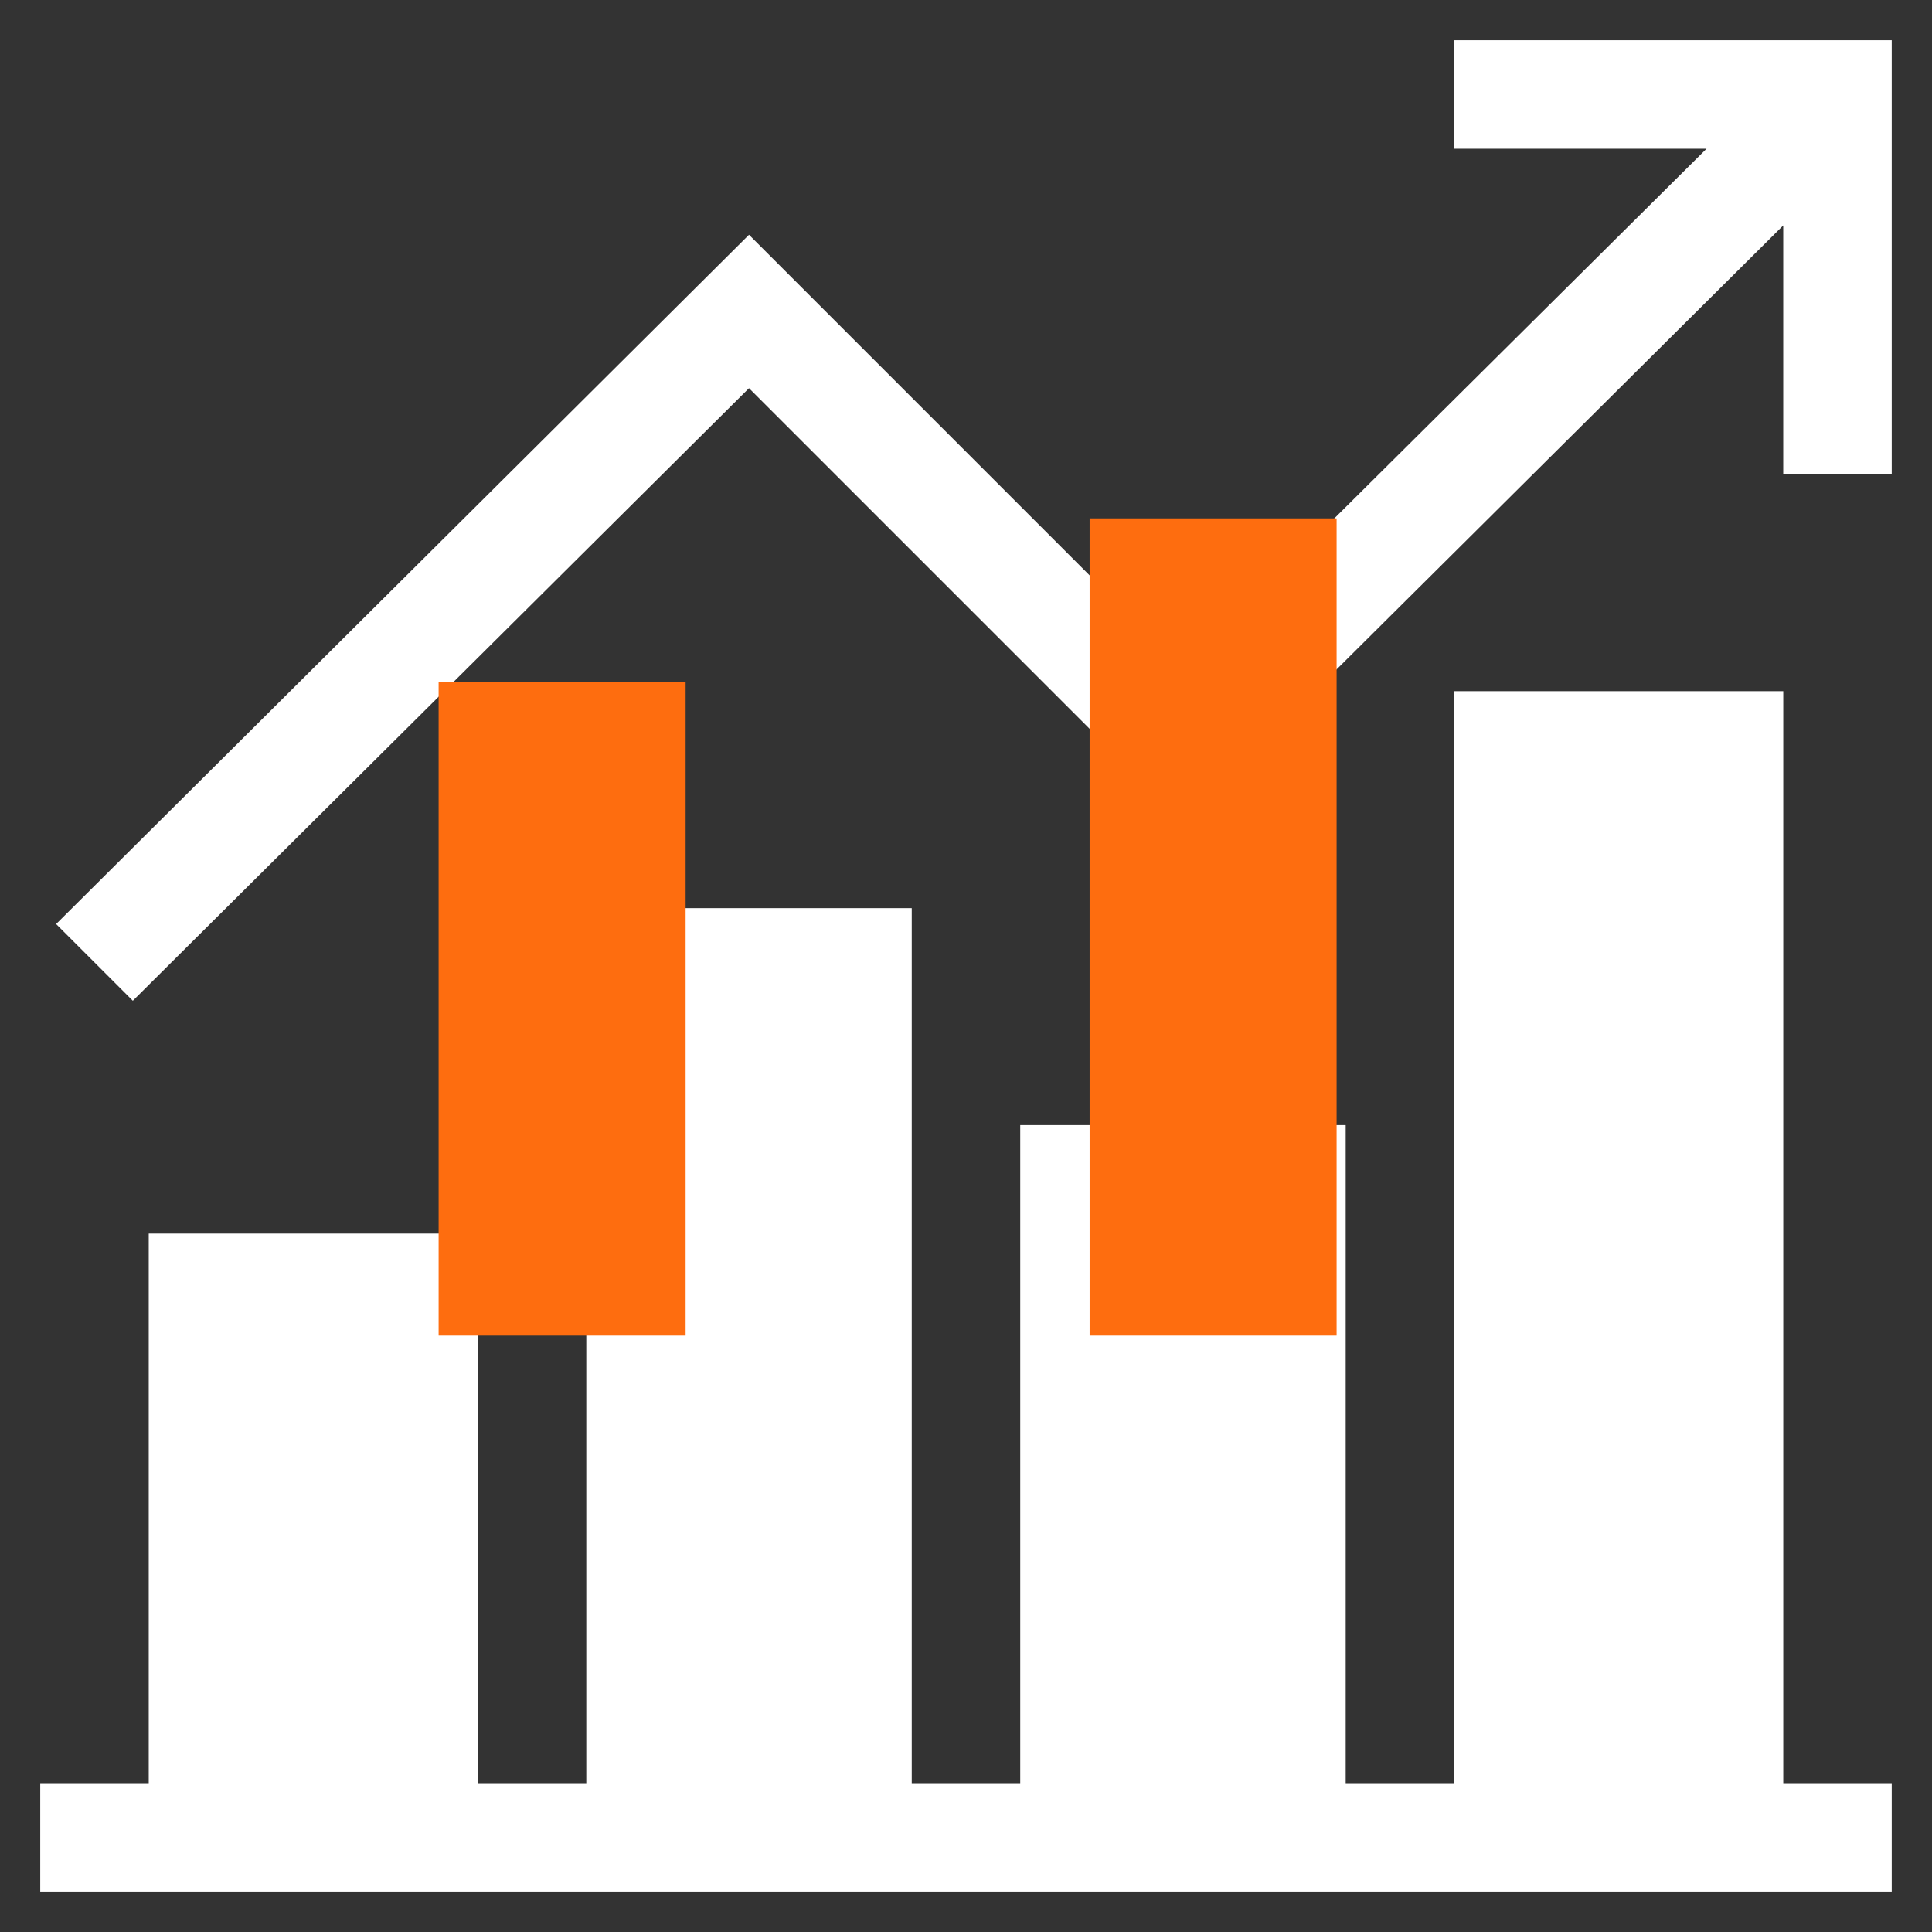
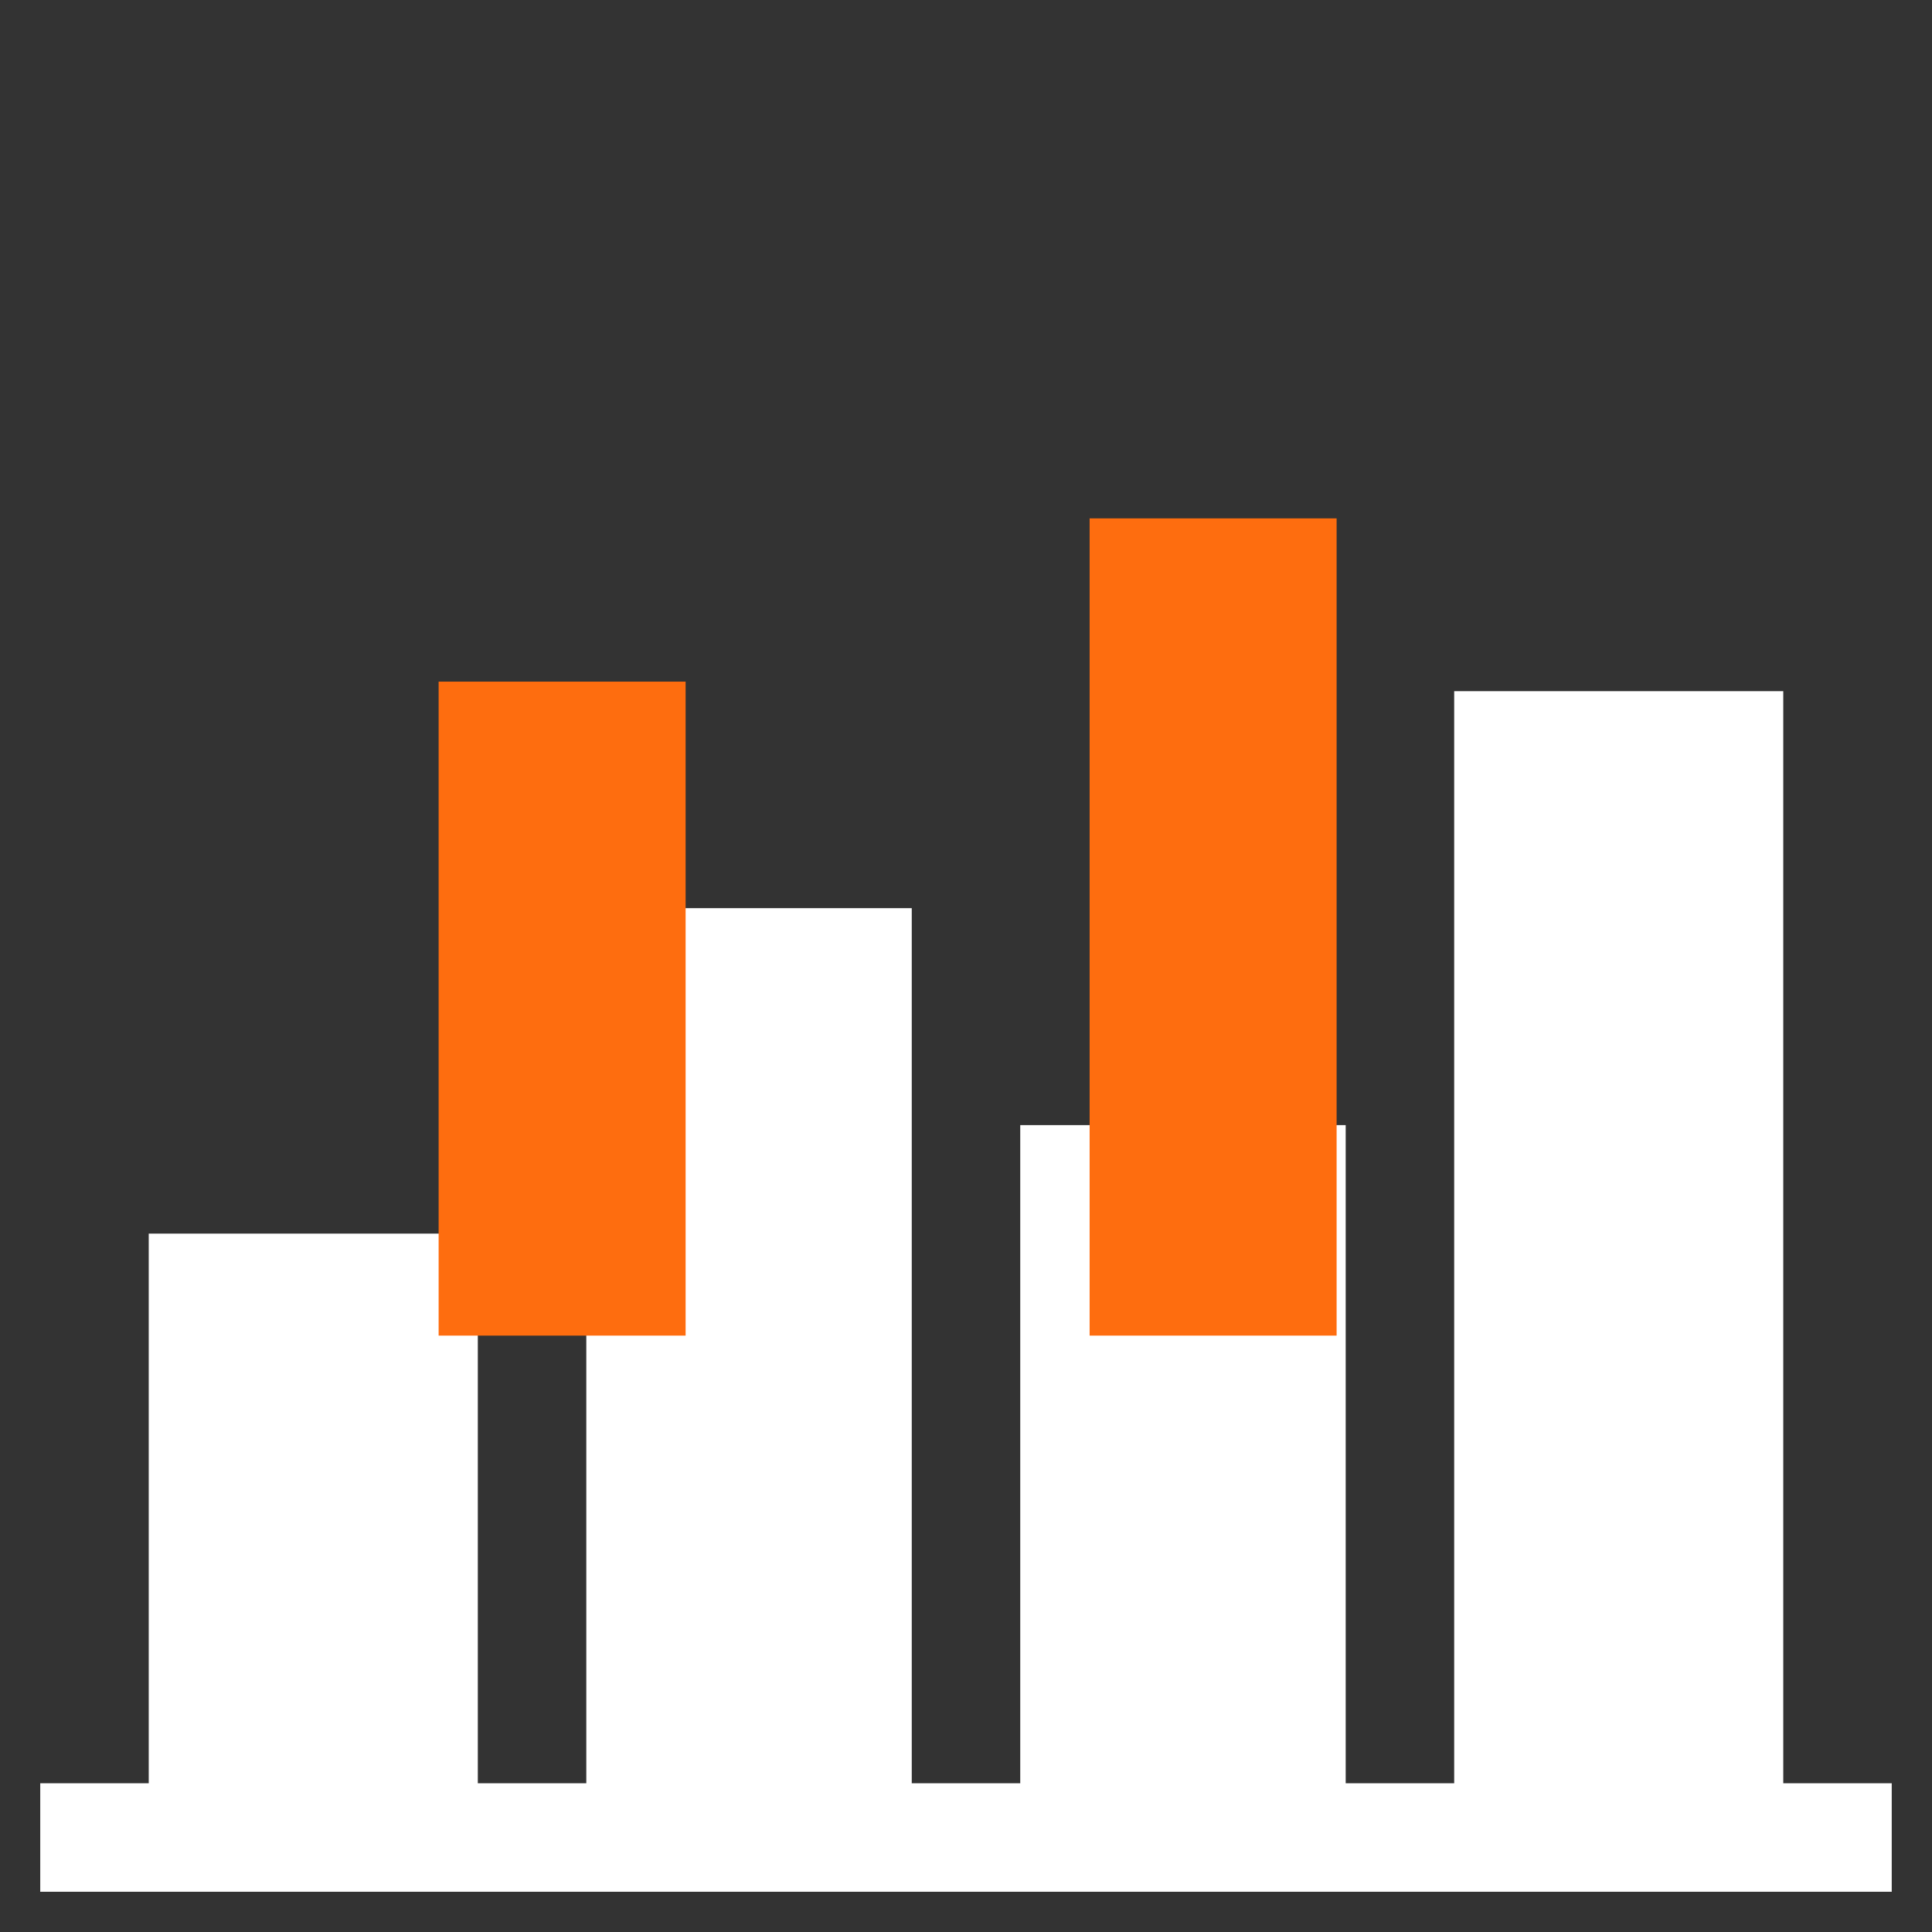
<svg xmlns="http://www.w3.org/2000/svg" width="64" height="64" viewBox="0 0 64 64" fill="none">
  <rect x="0" y="0" width="64" height="64" fill="#333333" stroke="none" />
  <path d="M62.666 59.073H59.073V22.896H48.172V59.073H44.578V37.271H33.797V59.073H30.203V30.084H19.422V59.073H15.828V40.865H4.927V59.073H1.333V62.667H62.666V59.073Z" fill="white" />
-   <path d="M62.666 15.709V1.333H48.171V4.927H56.532L39.187 22.152L24.812 7.777L1.859 30.61L4.4 33.151L24.812 12.859L39.187 27.234L59.072 7.468V15.709H62.666Z" fill="white" />
  <rect x="36.095" y="17.172" width="8.182" height="27.072" fill="#FE6D0F" />
  <rect x="14.53" y="22.58" width="8.182" height="21.664" fill="#FE6D0F" />
</svg>